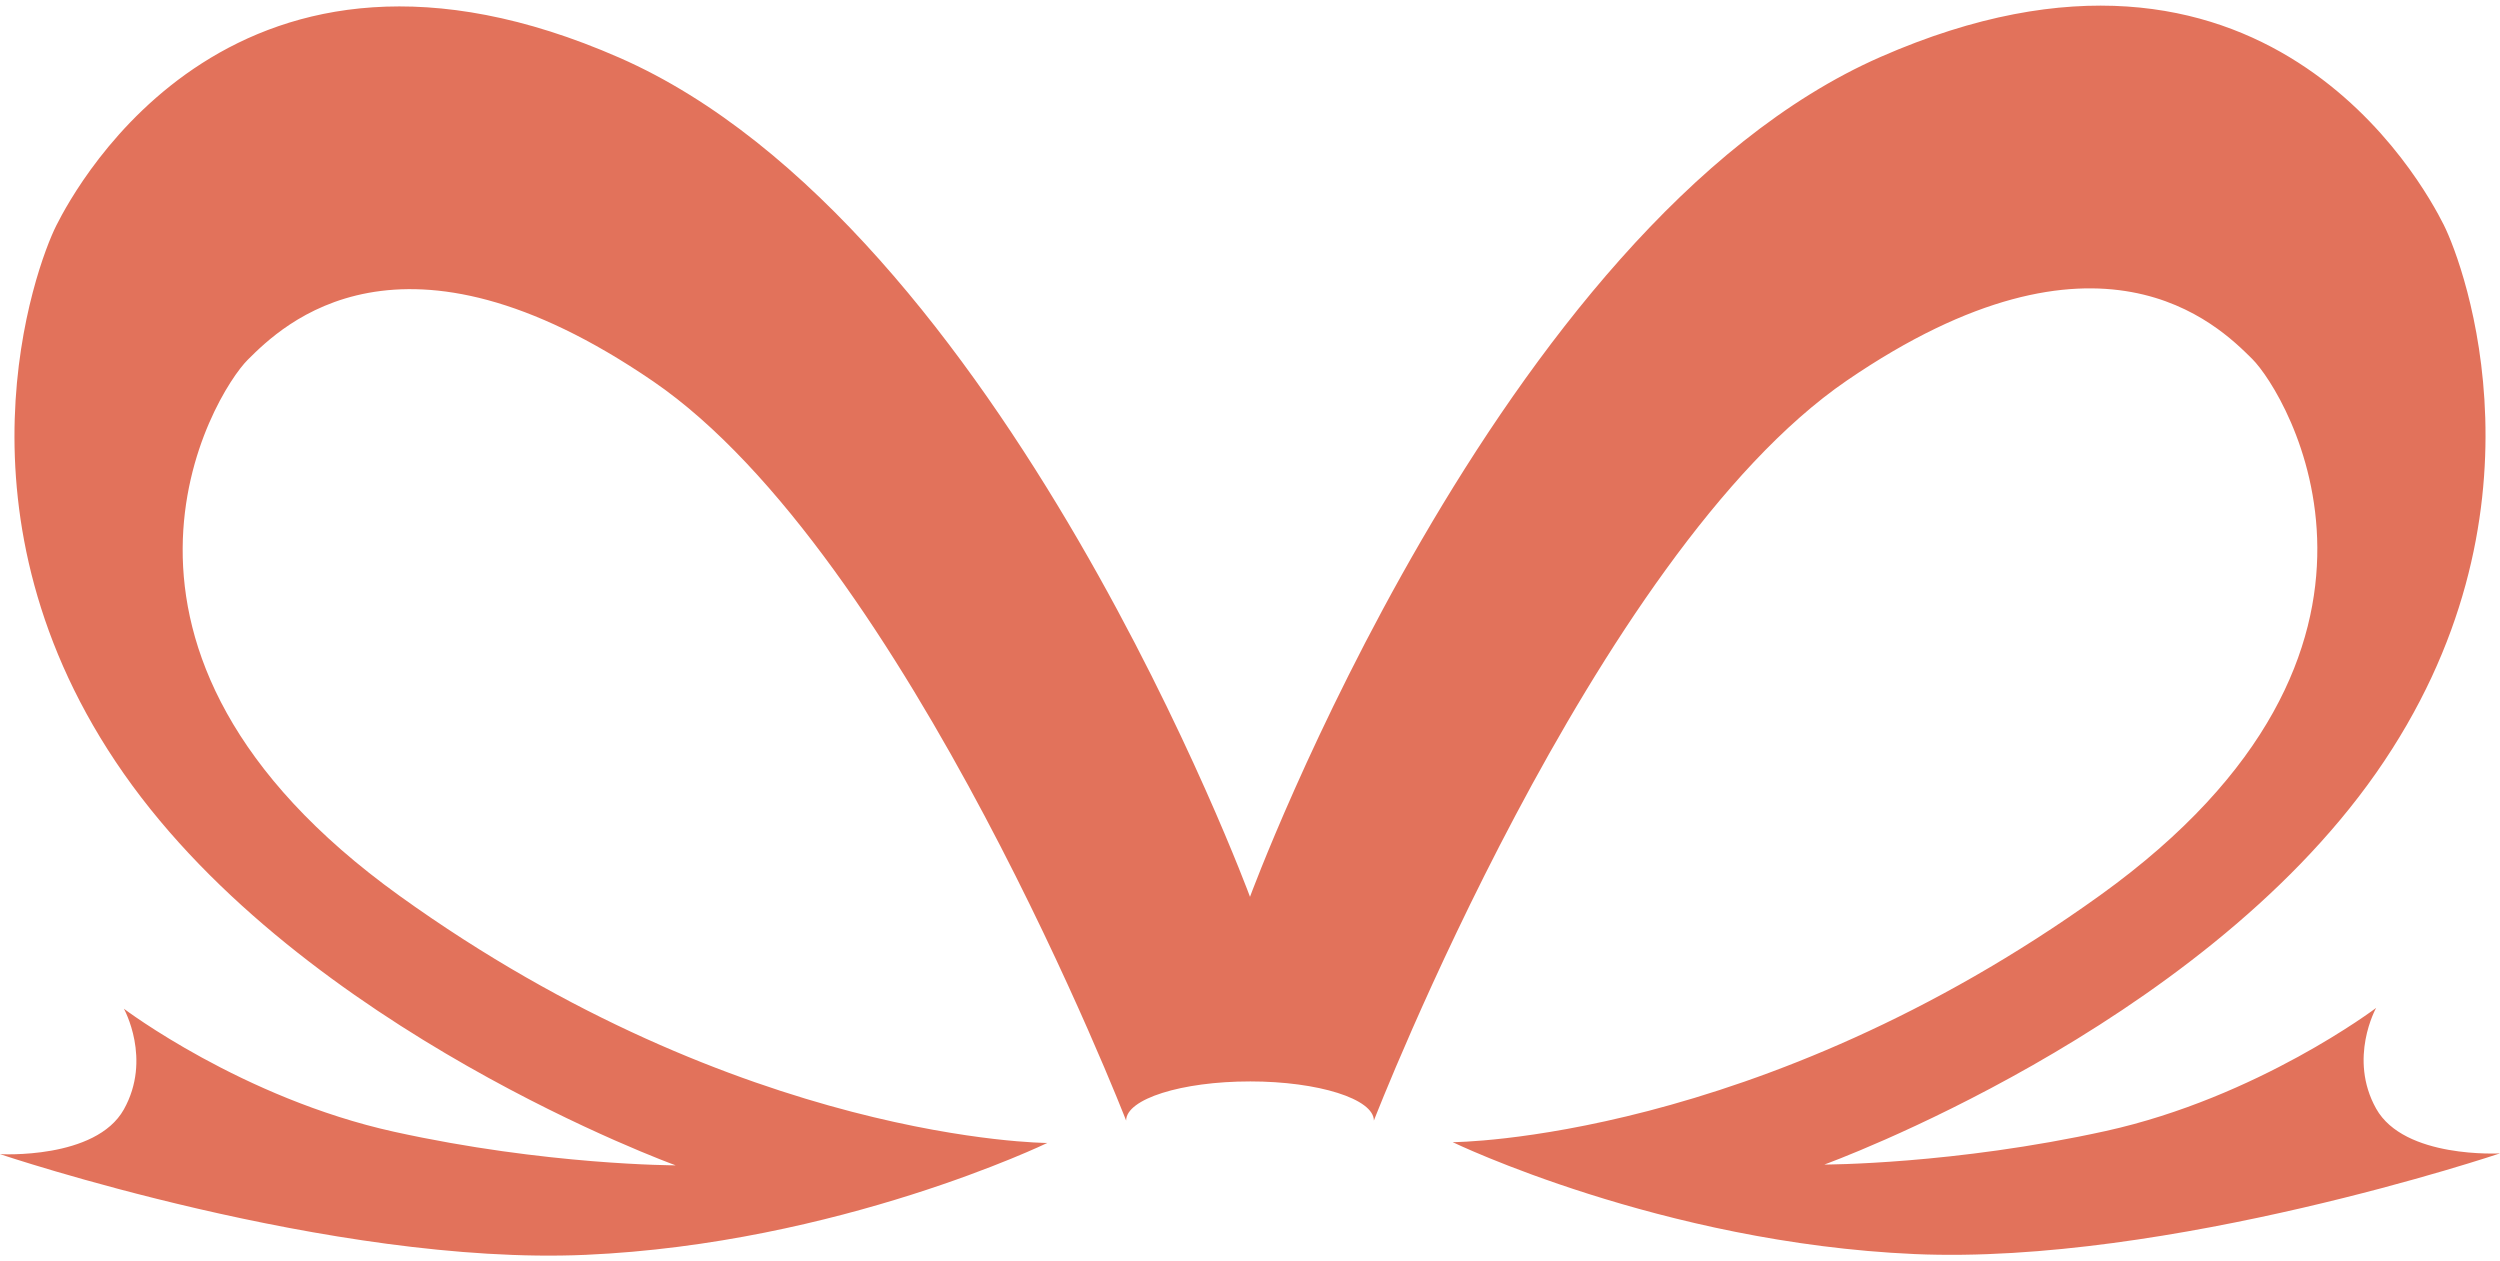
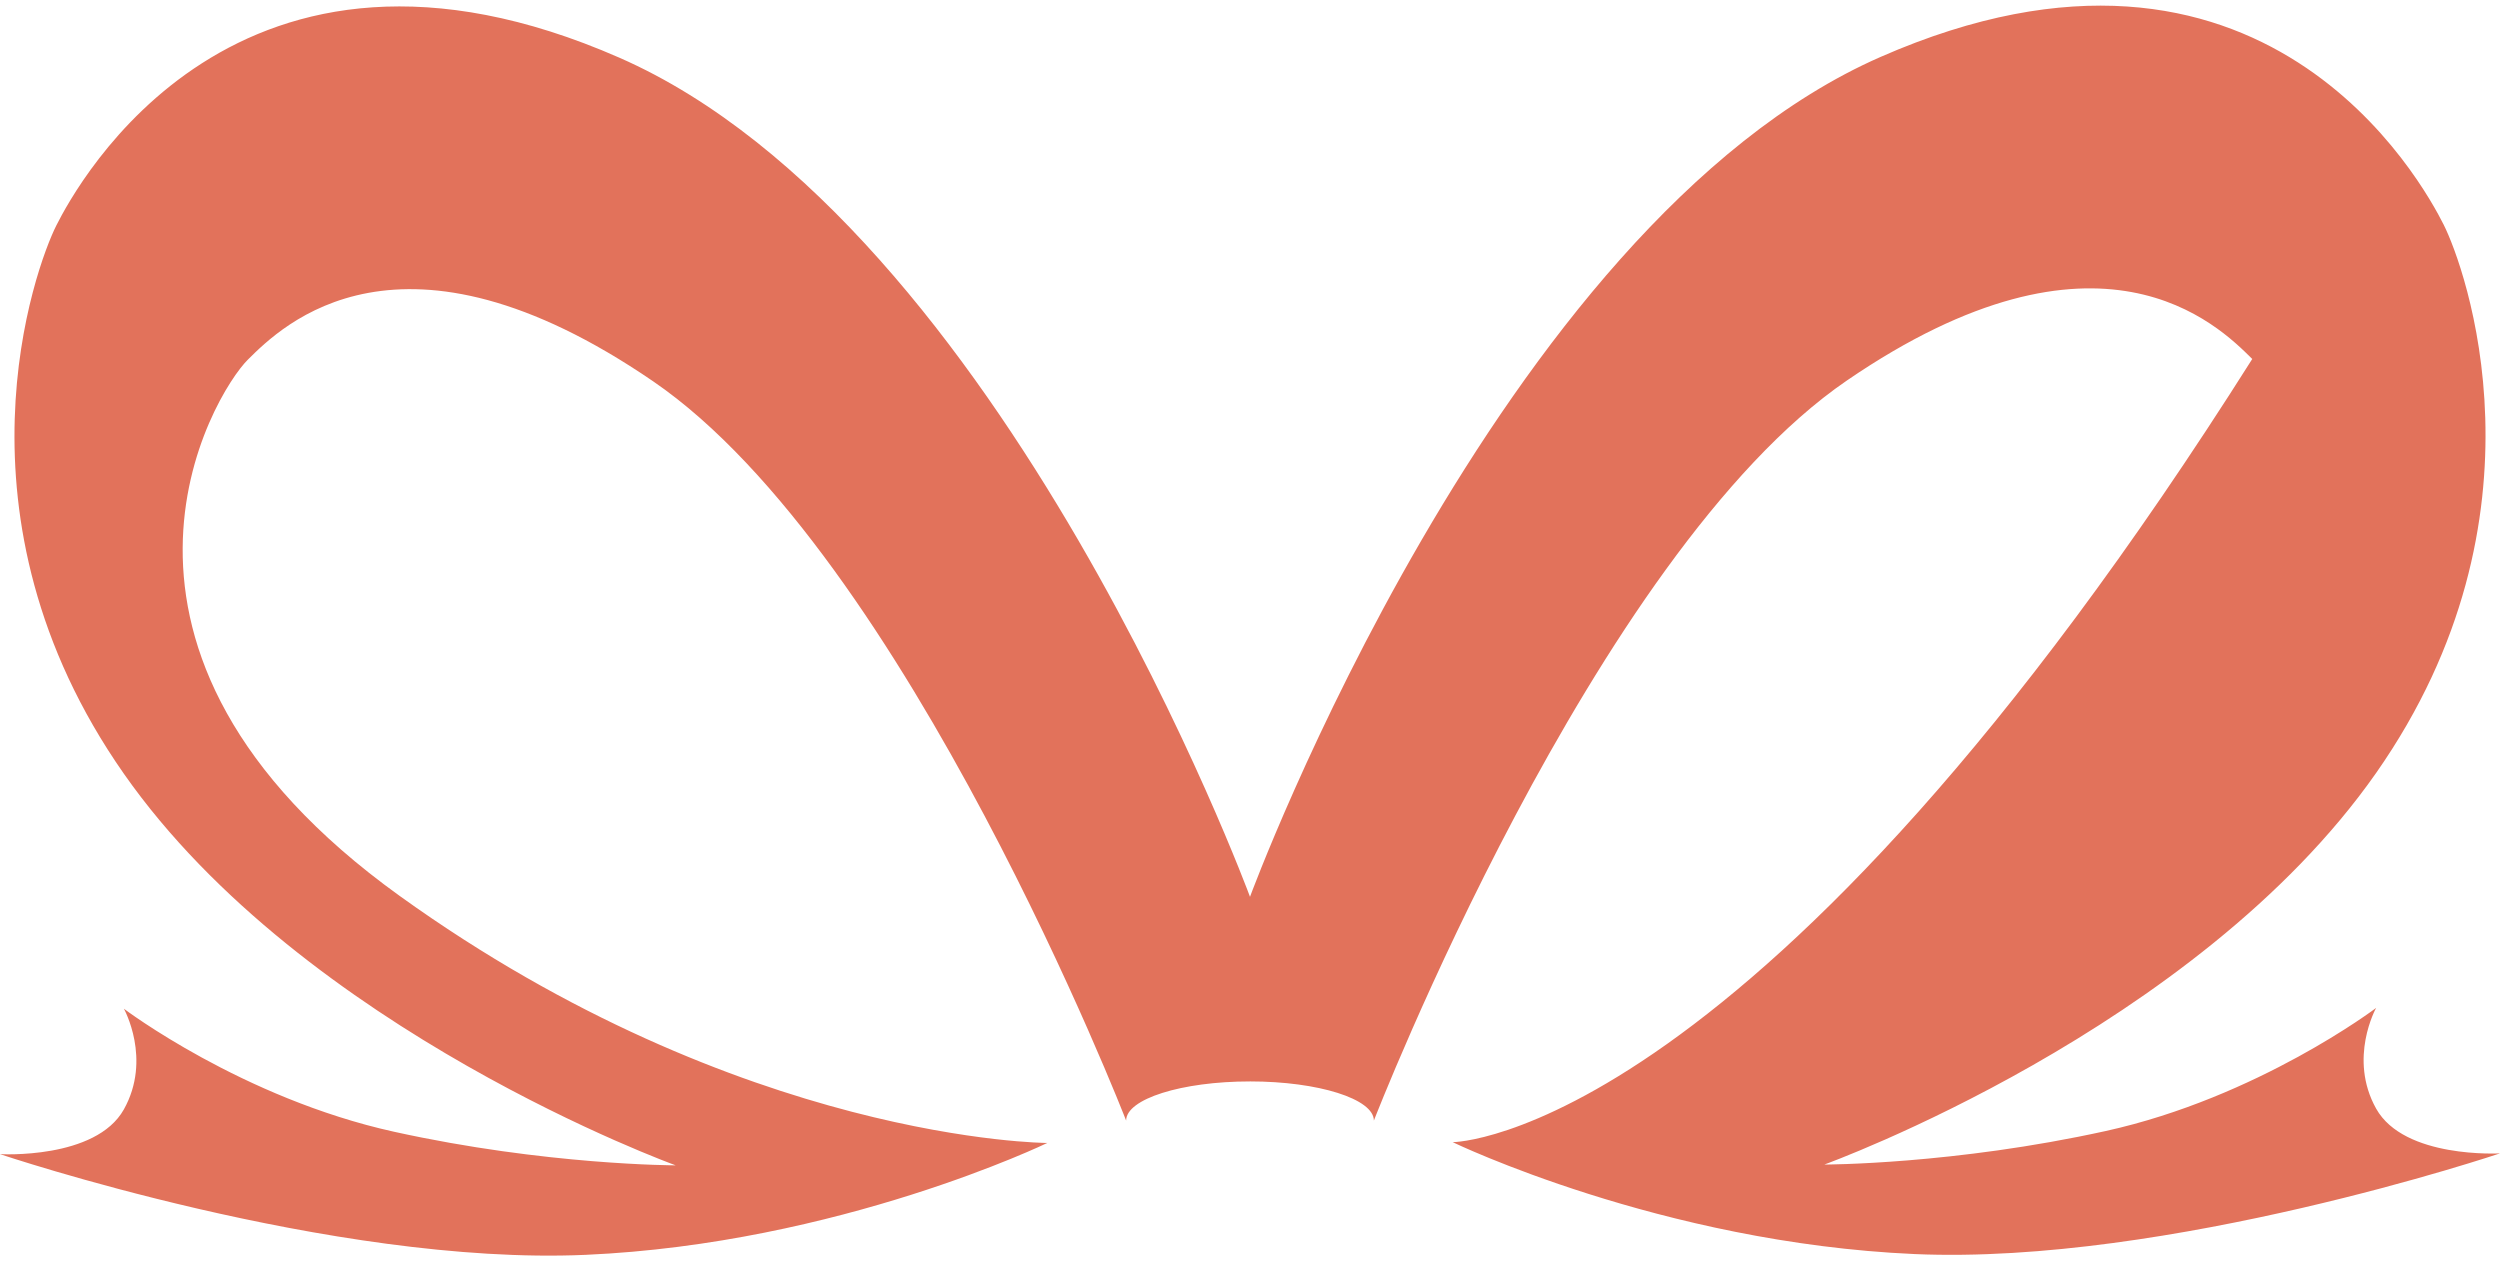
<svg xmlns="http://www.w3.org/2000/svg" width="222" height="112" viewBox="0 0 222 112" fill="none">
  <g id="Union">
-     <path id="Union_2" fill-rule="evenodd" clip-rule="evenodd" d="M55 5.123C21 -9.78 6.844 16.362 5 20.026C3.156 23.689 -5 45.857 11 68.708C27 91.56 60 103.482 60 103.482C60 103.482 48.5 103.482 35 100.501C21.5 97.521 11 89.573 11 89.573C11 89.573 13.5 94.043 11 98.514C8.5 102.985 0 102.488 0 102.488C0 102.488 29.5 112.424 52 111.43C74.5 110.437 93 101.495 93 101.495C93 101.495 65.909 101.422 35.5 79.564C5.091 57.706 19 34.928 22 31.948L22.017 31.93C25.041 28.927 35.543 18.491 58 33.862C80.5 49.261 100 99.508 100 99.508C100 97.587 104.925 96.031 111 96.031L111 96.03C117.075 96.03 122 97.587 122 99.508C122.014 99.471 141.508 49.186 164 33.792C186.457 18.422 196.96 28.857 199.983 31.861L200 31.878C203 34.859 216.909 57.636 186.5 79.494C156.091 101.352 129 101.425 129 101.425C129 101.425 147.5 110.367 170 111.36C192.5 112.354 222 102.419 222 102.419C222 102.419 213.5 102.915 211 98.445C208.5 93.974 211 89.503 211 89.503C211 89.503 200.5 97.451 187 100.432C173.5 103.412 162 103.412 162 103.412C162 103.412 195 91.49 211 68.639C227 45.788 218.844 23.619 217 19.956C215.156 16.292 201 -9.85 167 5.053C133 19.956 111 79.637 111 79.637L111 79.637C111 79.637 89 20.026 55 5.123Z" fill="#E2725B" />
+     <path id="Union_2" fill-rule="evenodd" clip-rule="evenodd" d="M55 5.123C21 -9.78 6.844 16.362 5 20.026C3.156 23.689 -5 45.857 11 68.708C27 91.56 60 103.482 60 103.482C60 103.482 48.5 103.482 35 100.501C21.5 97.521 11 89.573 11 89.573C11 89.573 13.5 94.043 11 98.514C8.5 102.985 0 102.488 0 102.488C0 102.488 29.5 112.424 52 111.43C74.5 110.437 93 101.495 93 101.495C93 101.495 65.909 101.422 35.5 79.564C5.091 57.706 19 34.928 22 31.948L22.017 31.93C25.041 28.927 35.543 18.491 58 33.862C80.5 49.261 100 99.508 100 99.508C100 97.587 104.925 96.031 111 96.031L111 96.03C117.075 96.03 122 97.587 122 99.508C122.014 99.471 141.508 49.186 164 33.792C186.457 18.422 196.96 28.857 199.983 31.861L200 31.878C156.091 101.352 129 101.425 129 101.425C129 101.425 147.5 110.367 170 111.36C192.5 112.354 222 102.419 222 102.419C222 102.419 213.5 102.915 211 98.445C208.5 93.974 211 89.503 211 89.503C211 89.503 200.5 97.451 187 100.432C173.5 103.412 162 103.412 162 103.412C162 103.412 195 91.49 211 68.639C227 45.788 218.844 23.619 217 19.956C215.156 16.292 201 -9.85 167 5.053C133 19.956 111 79.637 111 79.637L111 79.637C111 79.637 89 20.026 55 5.123Z" fill="#E2725B" />
  </g>
</svg>